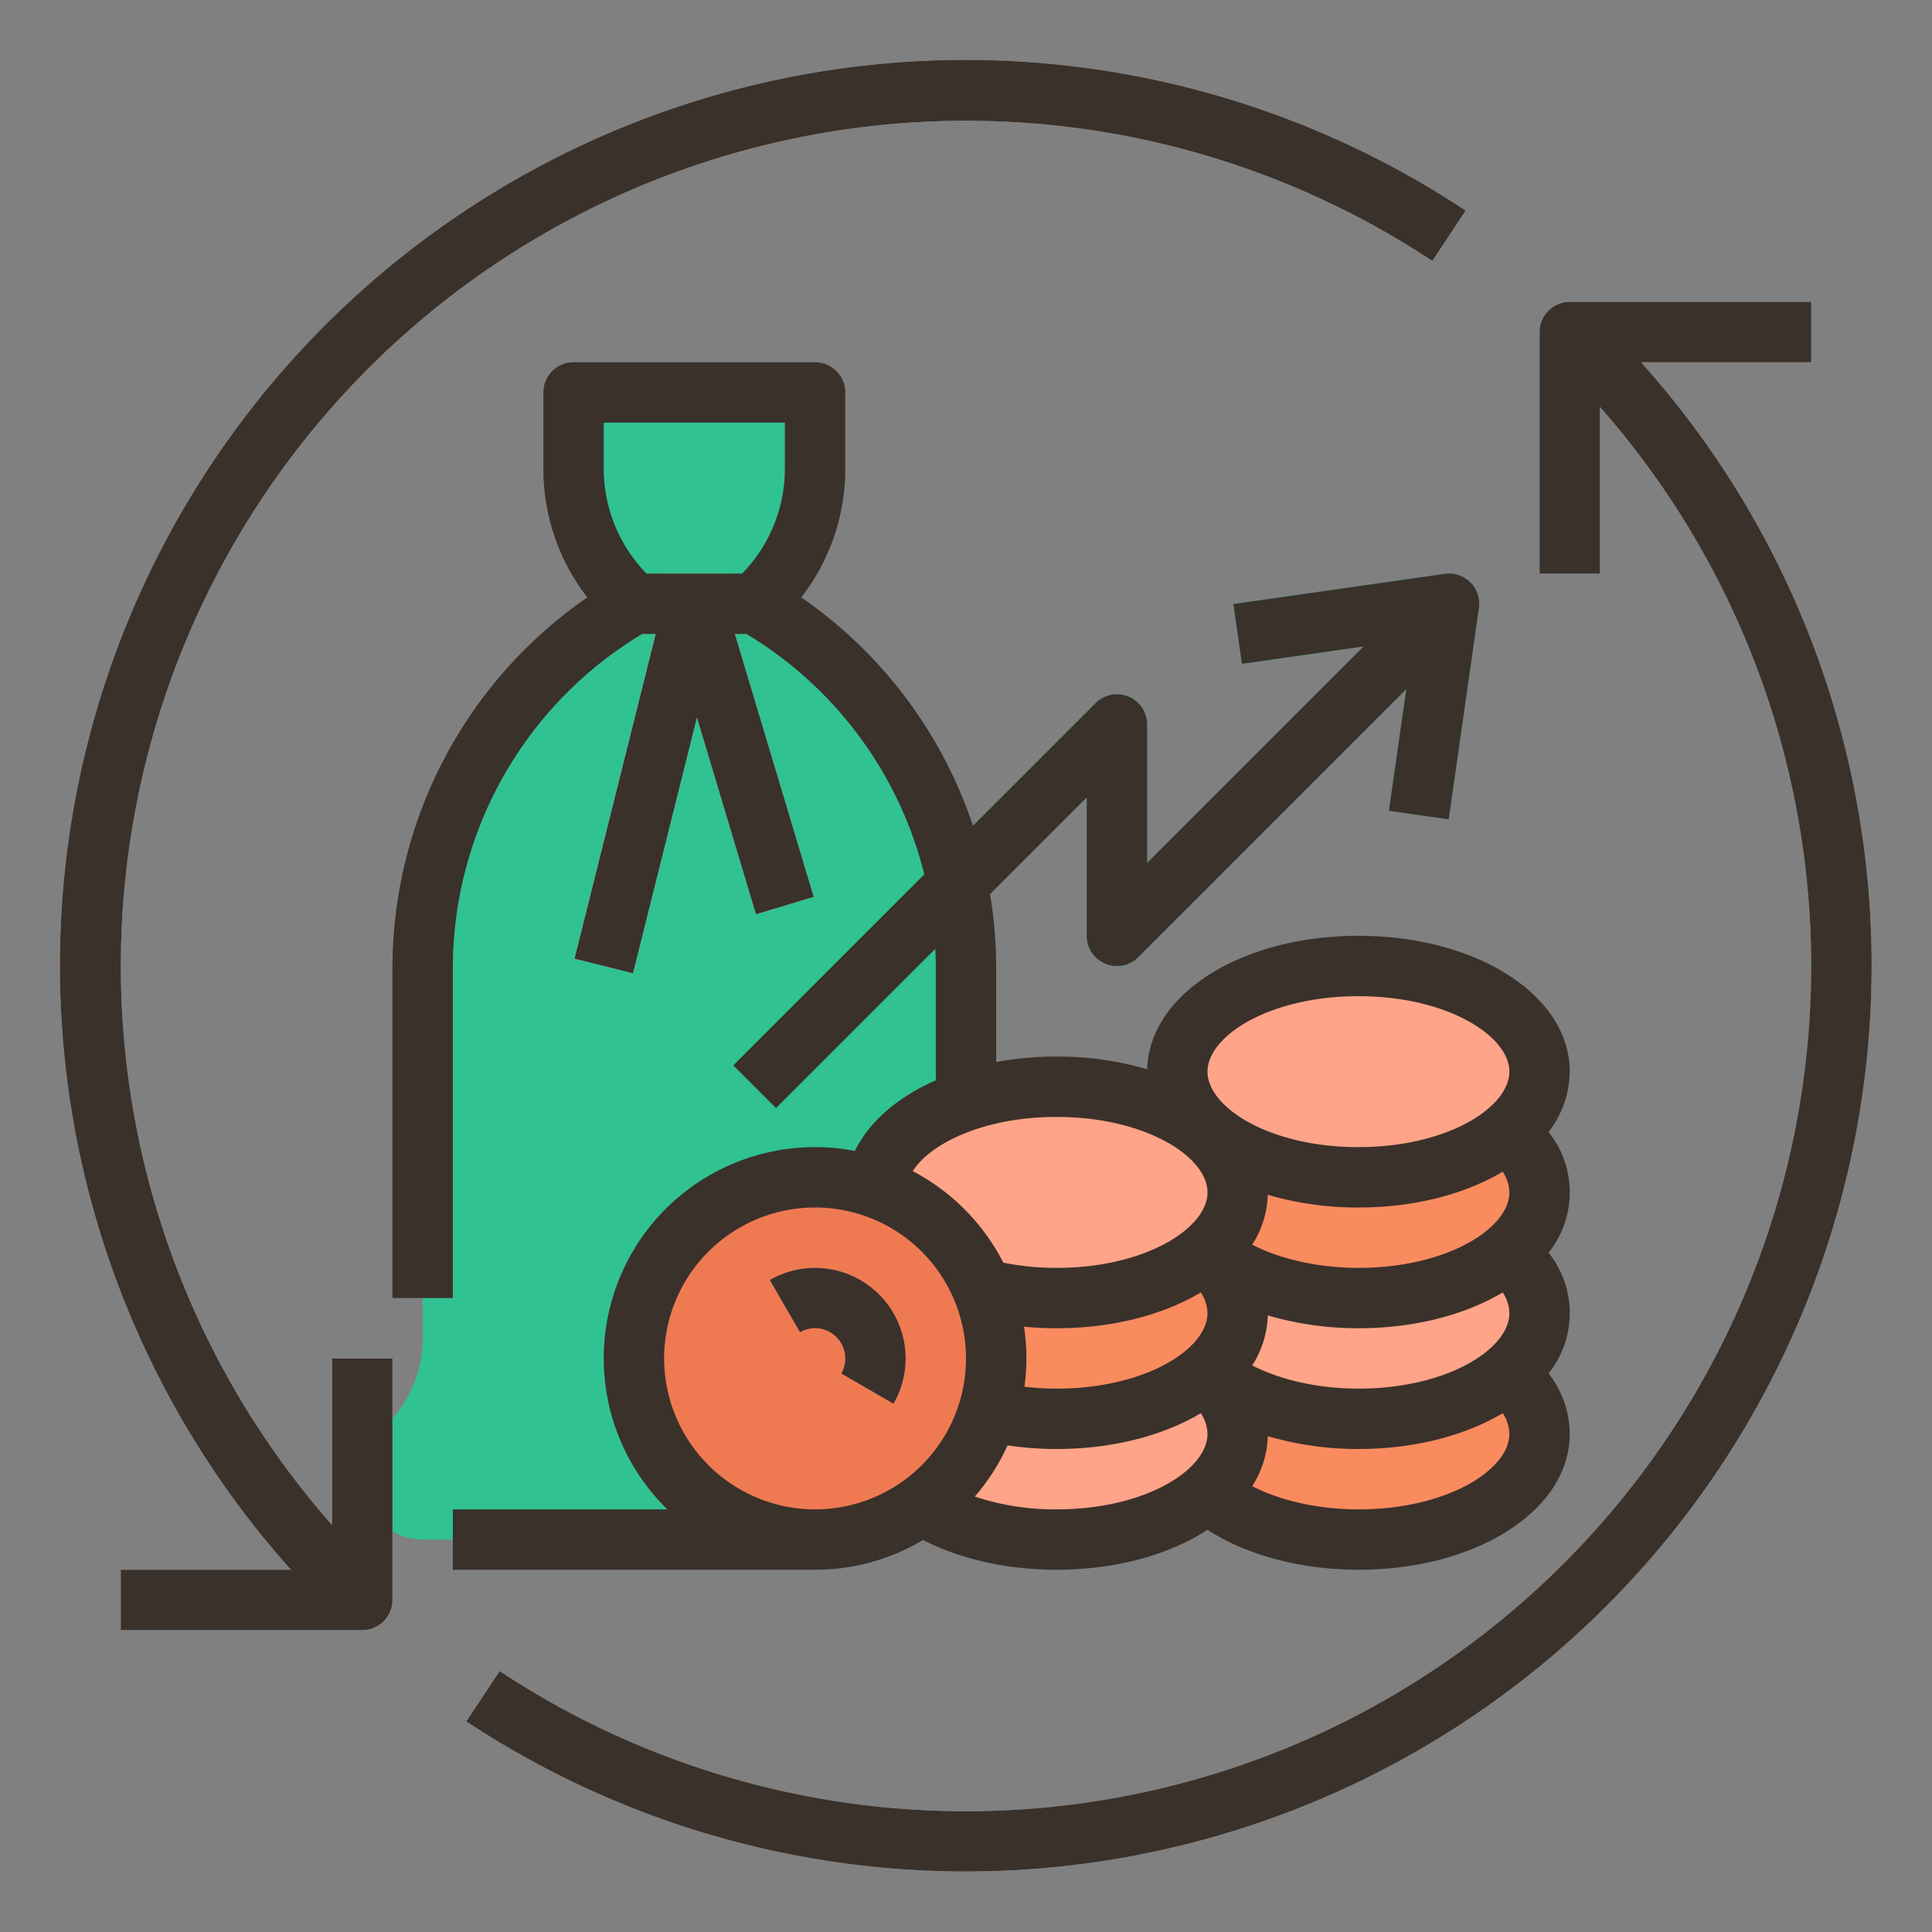
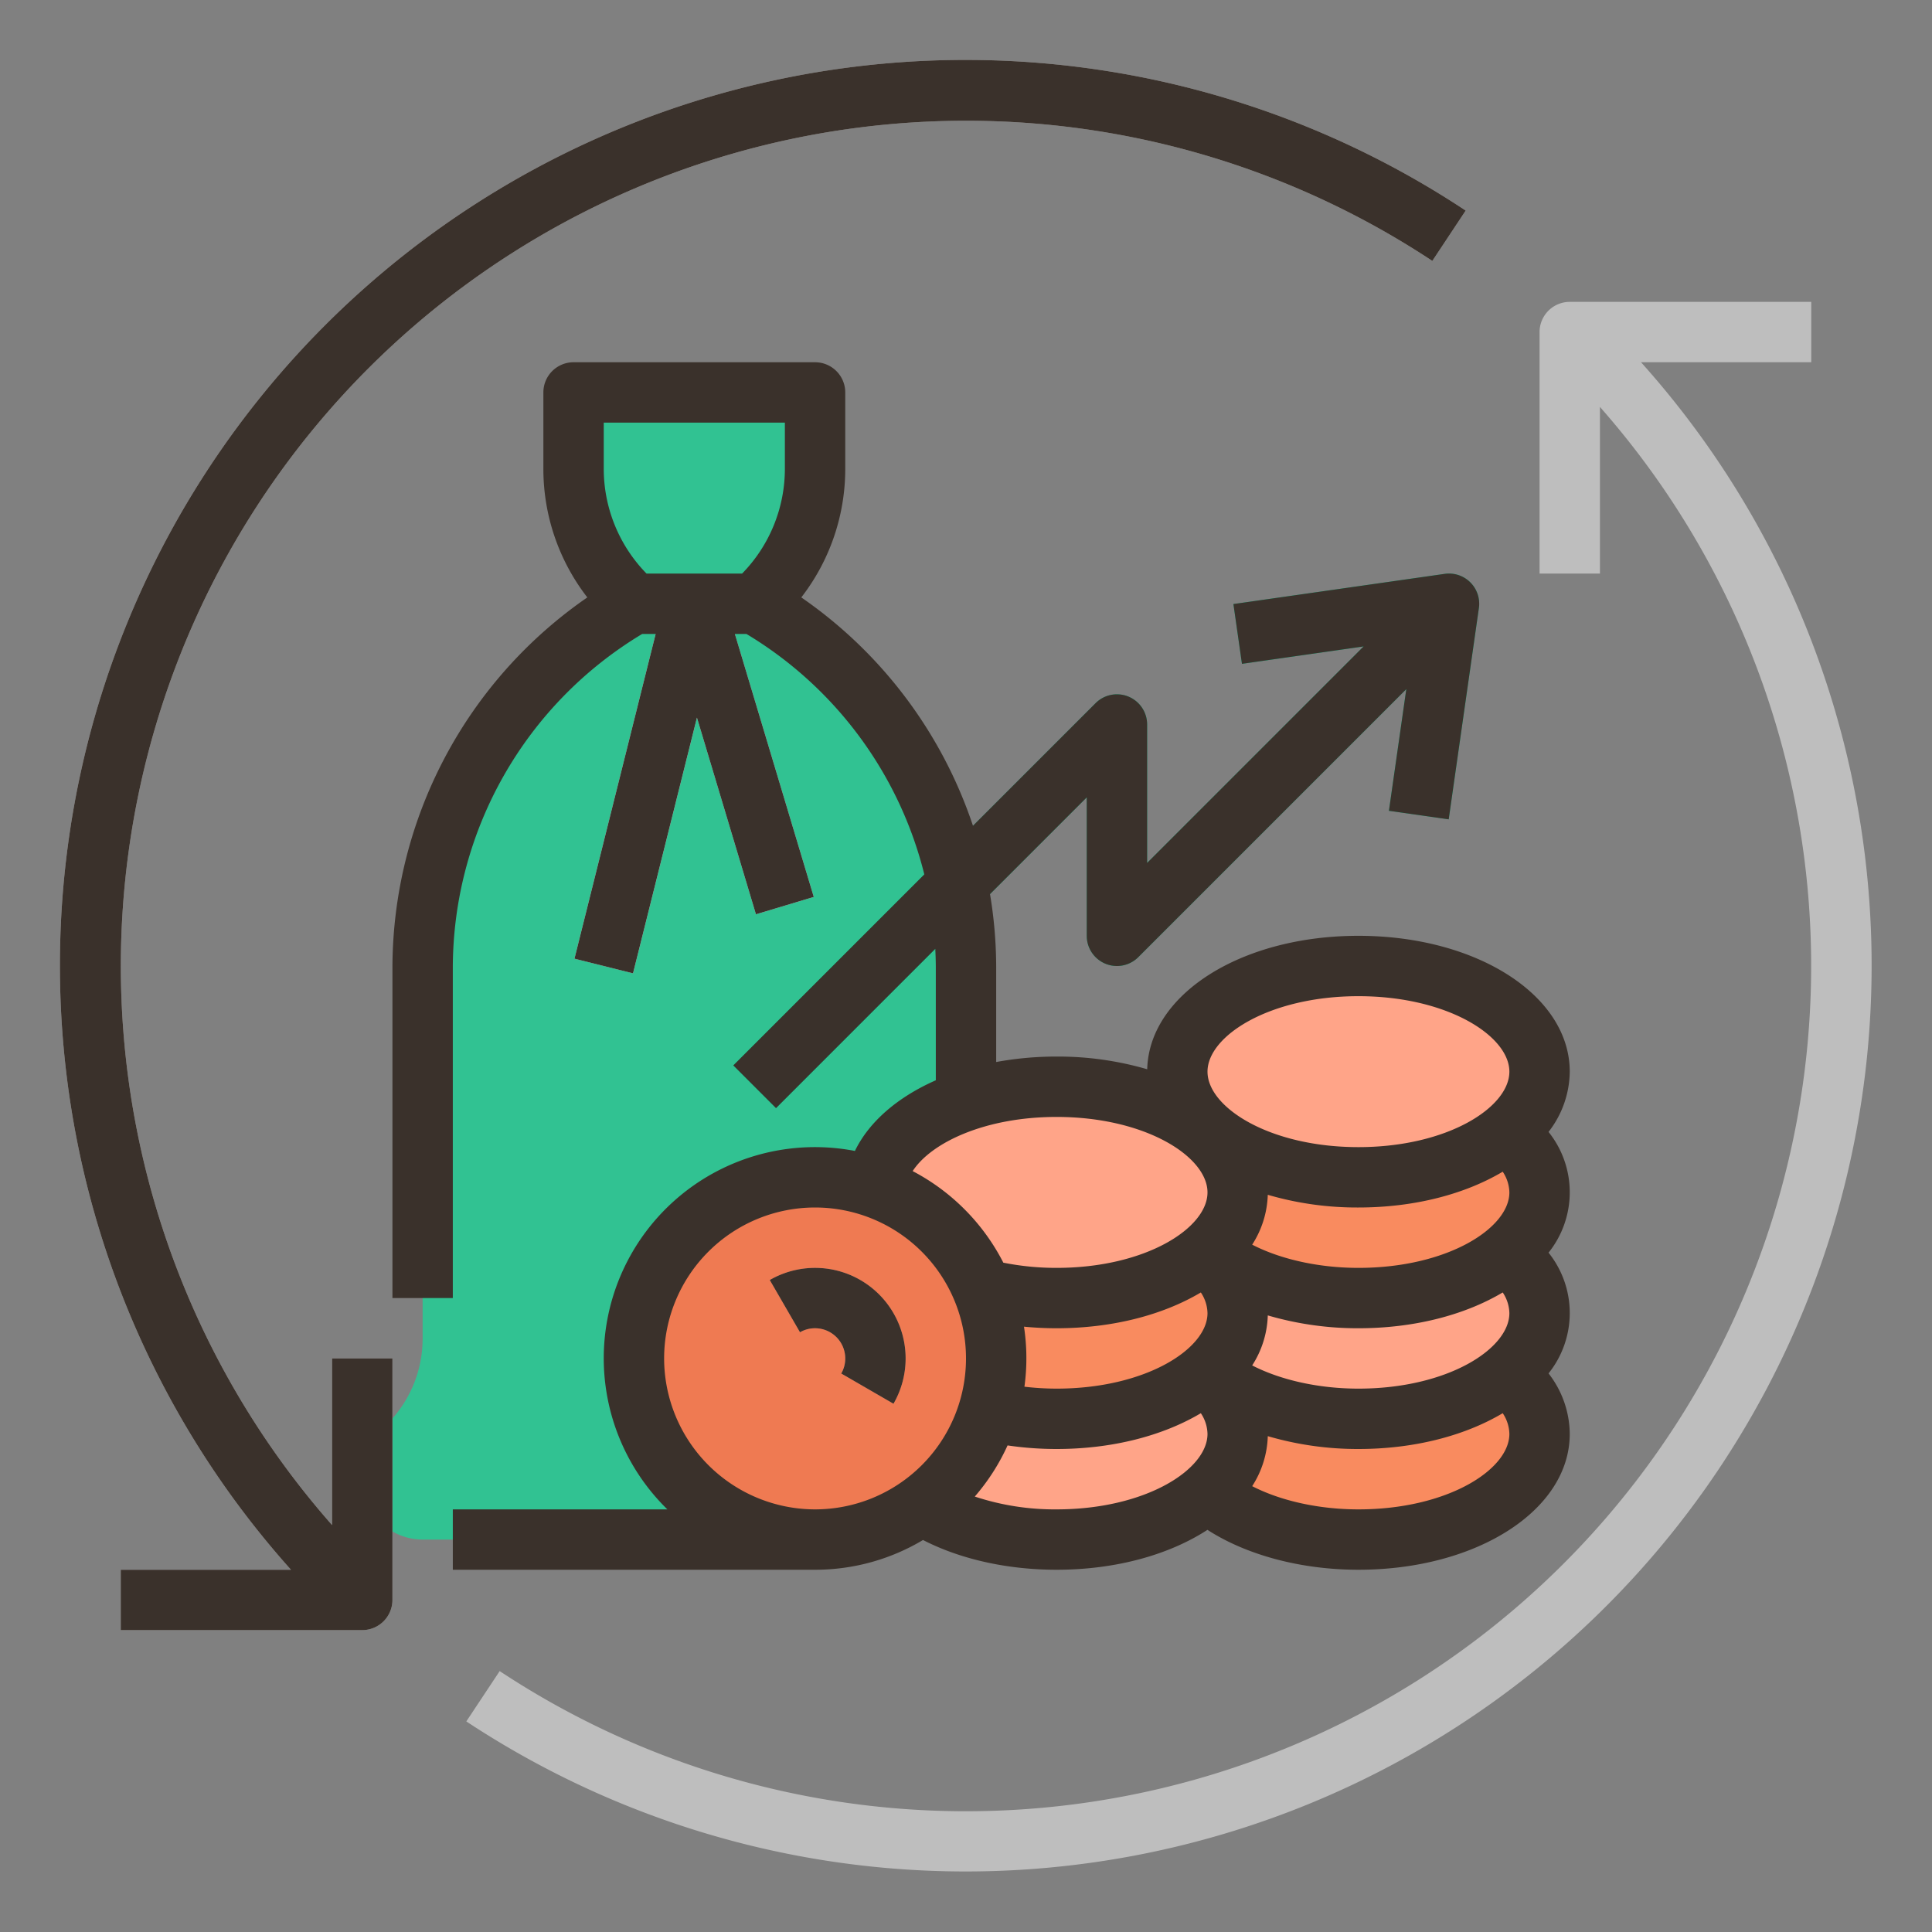
<svg xmlns="http://www.w3.org/2000/svg" height="512" width="512" viewBox="0 0 512 512">
  <rect x="0" y="0" width="512" height="512" fill="#808080" stroke="none" />
  <g id="FILLED_OUTLINE">
    <path style="fill:#31c292" d="M267.314,379.314l-1.941-1.941A32,32,0,0,1,256,354.745V256.498A111.142,111.142,0,0,0,200,160H200l1.941-1.941A48,48,0,0,0,216,124.118V104H152v20.118a48,48,0,0,0,14.059,33.941L168,160h-0A111.142,111.142,0,0,0,112,256.498v98.247a32,32,0,0,1-9.373,22.627l-1.941,1.941A16,16,0,0,0,96,390.627V392a16,16,0,0,0,16,16H256a16,16,0,0,0,16-16v-1.373A16,16,0,0,0,267.314,379.314Z" />
    <path style="fill:#bebebe" d="M475.962,159.851A238.702,238.702,0,0,0,434.887,96H480V80H416a8,8,0,0,0-8,8v64h16V107.842A224.017,224.017,0,0,1,132.419,442.856l-8.839,13.337A240.085,240.085,0,0,0,475.962,159.851Z" />
    <path style="fill:#bebebe" d="M88,404.158A224.017,224.017,0,0,1,379.581,69.144l8.839-13.337A239.99,239.99,0,0,0,77.112,416H32v16H96a8,8,0,0,0,8-8V360H88Z" />
    <rect style="fill:#dfdfdf" transform="translate(-49.204 64.755) rotate(-16.699)" height="83.522" width="16" y="158.239" x="188" />
    <path style="fill:#00b378" d="M389.657,154.343a7.993,7.993,0,0,0-6.788-2.263l-56,8,2.263,15.839,32.241-4.606L304,228.686V192a8,8,0,0,0-13.657-5.657l-96,96,11.313,11.313L288,211.314V248a8,8,0,0,0,13.657,5.657l71.03-71.03-4.606,32.241,15.839,2.263,8-56A7.998,7.998,0,0,0,389.657,154.343Z" />
    <rect style="fill:#ededed" transform="translate(-71.507 324.413) rotate(-75.963)" height="16" width="98.955" y="200" x="122.523" />
-     <rect style="fill:#dfdfdf" rx="8" height="16" width="32" y="152" x="168" />
    <ellipse style="fill:#f98b5f" ry="28" rx="48" cy="380" cx="360" />
    <ellipse style="fill:#ffa488" ry="28" rx="48" cy="348" cx="360" />
    <ellipse style="fill:#f98b5f" ry="28" rx="48" cy="316" cx="360" />
    <ellipse style="fill:#ffa488" ry="28" rx="48" cy="284" cx="360" />
    <ellipse style="fill:#ffa488" ry="28" rx="48" cy="380" cx="280" />
    <ellipse style="fill:#f98b5f" ry="28" rx="48" cy="348" cx="280" />
    <ellipse style="fill:#ffa488" ry="28" rx="48" cy="316" cx="280" />
    <circle style="fill:#ef7a52" r="48" cy="360" cx="216" />
    <path style="fill:#ffa488" d="M236.784,372.005l-13.85-8.011A7.878,7.878,0,0,0,224,360a8.009,8.009,0,0,0-8-8,7.878,7.878,0,0,0-3.995,1.065l-8.011-13.85a24.004,24.004,0,0,1,32.79,32.79Z" />
-     <path style="fill:#3a312b" d="M475.962,159.851A238.702,238.702,0,0,0,434.887,96H480V80H416a8,8,0,0,0-8,8v64h16V107.842A224.017,224.017,0,0,1,132.419,442.856l-8.839,13.337A240.085,240.085,0,0,0,475.962,159.851Z" />
    <path style="fill:#3a312b" d="M88,404.158A224.017,224.017,0,0,1,379.581,69.144l8.839-13.337A239.99,239.99,0,0,0,77.112,416H32v16H96a8,8,0,0,0,8-8V360H88Z" />
    <path style="fill:#3a312b" d="M120,416h96a55.647,55.647,0,0,0,28.606-7.883C254.505,413.211,266.962,416,280,416c15.815,0,29.899-4.014,39.989-10.574C330.348,412.113,344.782,416,360,416c31.402,0,56-15.813,56-36a26.38,26.38,0,0,0-5.621-16.031,25.583,25.583,0,0,0,0-32,25.583,25.583,0,0,0,0-32A26.337,26.337,0,0,0,416,284c0-20.187-24.598-36-56-36-31.071,0-55.465,15.484-55.976,35.366A84.368,84.368,0,0,0,280,280a87.958,87.958,0,0,0-16,1.444V256.498a118.47,118.47,0,0,0-1.636-19.548L288,211.314V248a8,8,0,0,0,13.657,5.657l71.03-71.03-4.606,32.241,15.839,2.263,8-56a8,8,0,0,0-9.051-9.051l-56,8,2.263,15.839,32.241-4.606L304,228.686V192a8,8,0,0,0-13.657-5.657l-32.495,32.495a119.51,119.51,0,0,0-45.496-60.517A55.576,55.576,0,0,0,224,124.118V104a8,8,0,0,0-8-8H152a8,8,0,0,0-8,8v20.118a55.578,55.578,0,0,0,11.647,34.203A119.445,119.445,0,0,0,104,256.498V344h16v-87.502A103.366,103.366,0,0,1,170.194,168h3.559l-21.515,86.06,15.522,3.881,16.94-67.761,15.636,52.12,15.325-4.598L194.752,168h3.053a103.403,103.403,0,0,1,47.149,63.732l-50.611,50.611,11.313,11.313,42.205-42.205c.083,1.676.138,3.357.138,5.046V286.286c-10.094,4.45-17.703,10.987-21.436,18.727A55.963,55.963,0,0,0,176.862,400H120Zm88-291.882A39.72,39.72,0,0,1,196.667,152h-25.333A39.72,39.72,0,0,1,160,124.118V112h48Zm50.326,272.488a56.133,56.133,0,0,0,8.689-13.554A88.941,88.941,0,0,0,280,384c14.92,0,28.296-3.574,38.235-9.487A10.204,10.204,0,0,1,320,380c0,9.46-16.427,20-40,20A67.356,67.356,0,0,1,258.326,396.605ZM360,320c14.92,0,28.296-3.574,38.235-9.487A10.204,10.204,0,0,1,400,316c0,9.46-16.427,20-40,20-10.517,0-20.634-2.272-28.158-6.151a25.81,25.81,0,0,0,4.134-13.215A84.368,84.368,0,0,0,360,320Zm40,28c0,9.46-16.427,20-40,20-10.517,0-20.634-2.272-28.158-6.151a25.805,25.805,0,0,0,4.135-13.253A84.82,84.82,0,0,0,360,352c14.92,0,28.296-3.574,38.235-9.487A10.204,10.204,0,0,1,400,348Zm-81.765-5.487A10.204,10.204,0,0,1,320,348c0,9.459-16.427,20-40,20a73.583,73.583,0,0,1-8.516-.508,55.478,55.478,0,0,0-.118-15.91C274.208,351.855,277.091,352,280,352,294.92,352,308.296,348.426,318.235,342.513ZM360,400c-10.517,0-20.634-2.272-28.158-6.151a25.805,25.805,0,0,0,4.135-13.253A84.822,84.822,0,0,0,360,384c14.92,0,28.296-3.574,38.235-9.487A10.204,10.204,0,0,1,400,380C400,389.46,383.573,400,360,400Zm0-136c23.573,0,40,10.54,40,20s-16.427,20-40,20-40-10.54-40-20S336.427,264,360,264Zm-80,32c23.573,0,40,10.54,40,20s-16.427,20-40,20a71.477,71.477,0,0,1-14.106-1.379,56.366,56.366,0,0,0-24.031-24.267C246.782,302.786,261.087,296,280,296ZM176,360a40,40,0,1,1,40,40A40.045,40.045,0,0,1,176,360Z" />
    <path style="fill:#3a312b" d="M216,336a24.001,24.001,0,0,0-12.005,3.216l8.011,13.85A7.878,7.878,0,0,1,216,352a8.009,8.009,0,0,1,8,8,7.878,7.878,0,0,1-1.065,3.995l13.85,8.011A24.004,24.004,0,0,0,216,336Z" />
  </g>
</svg>